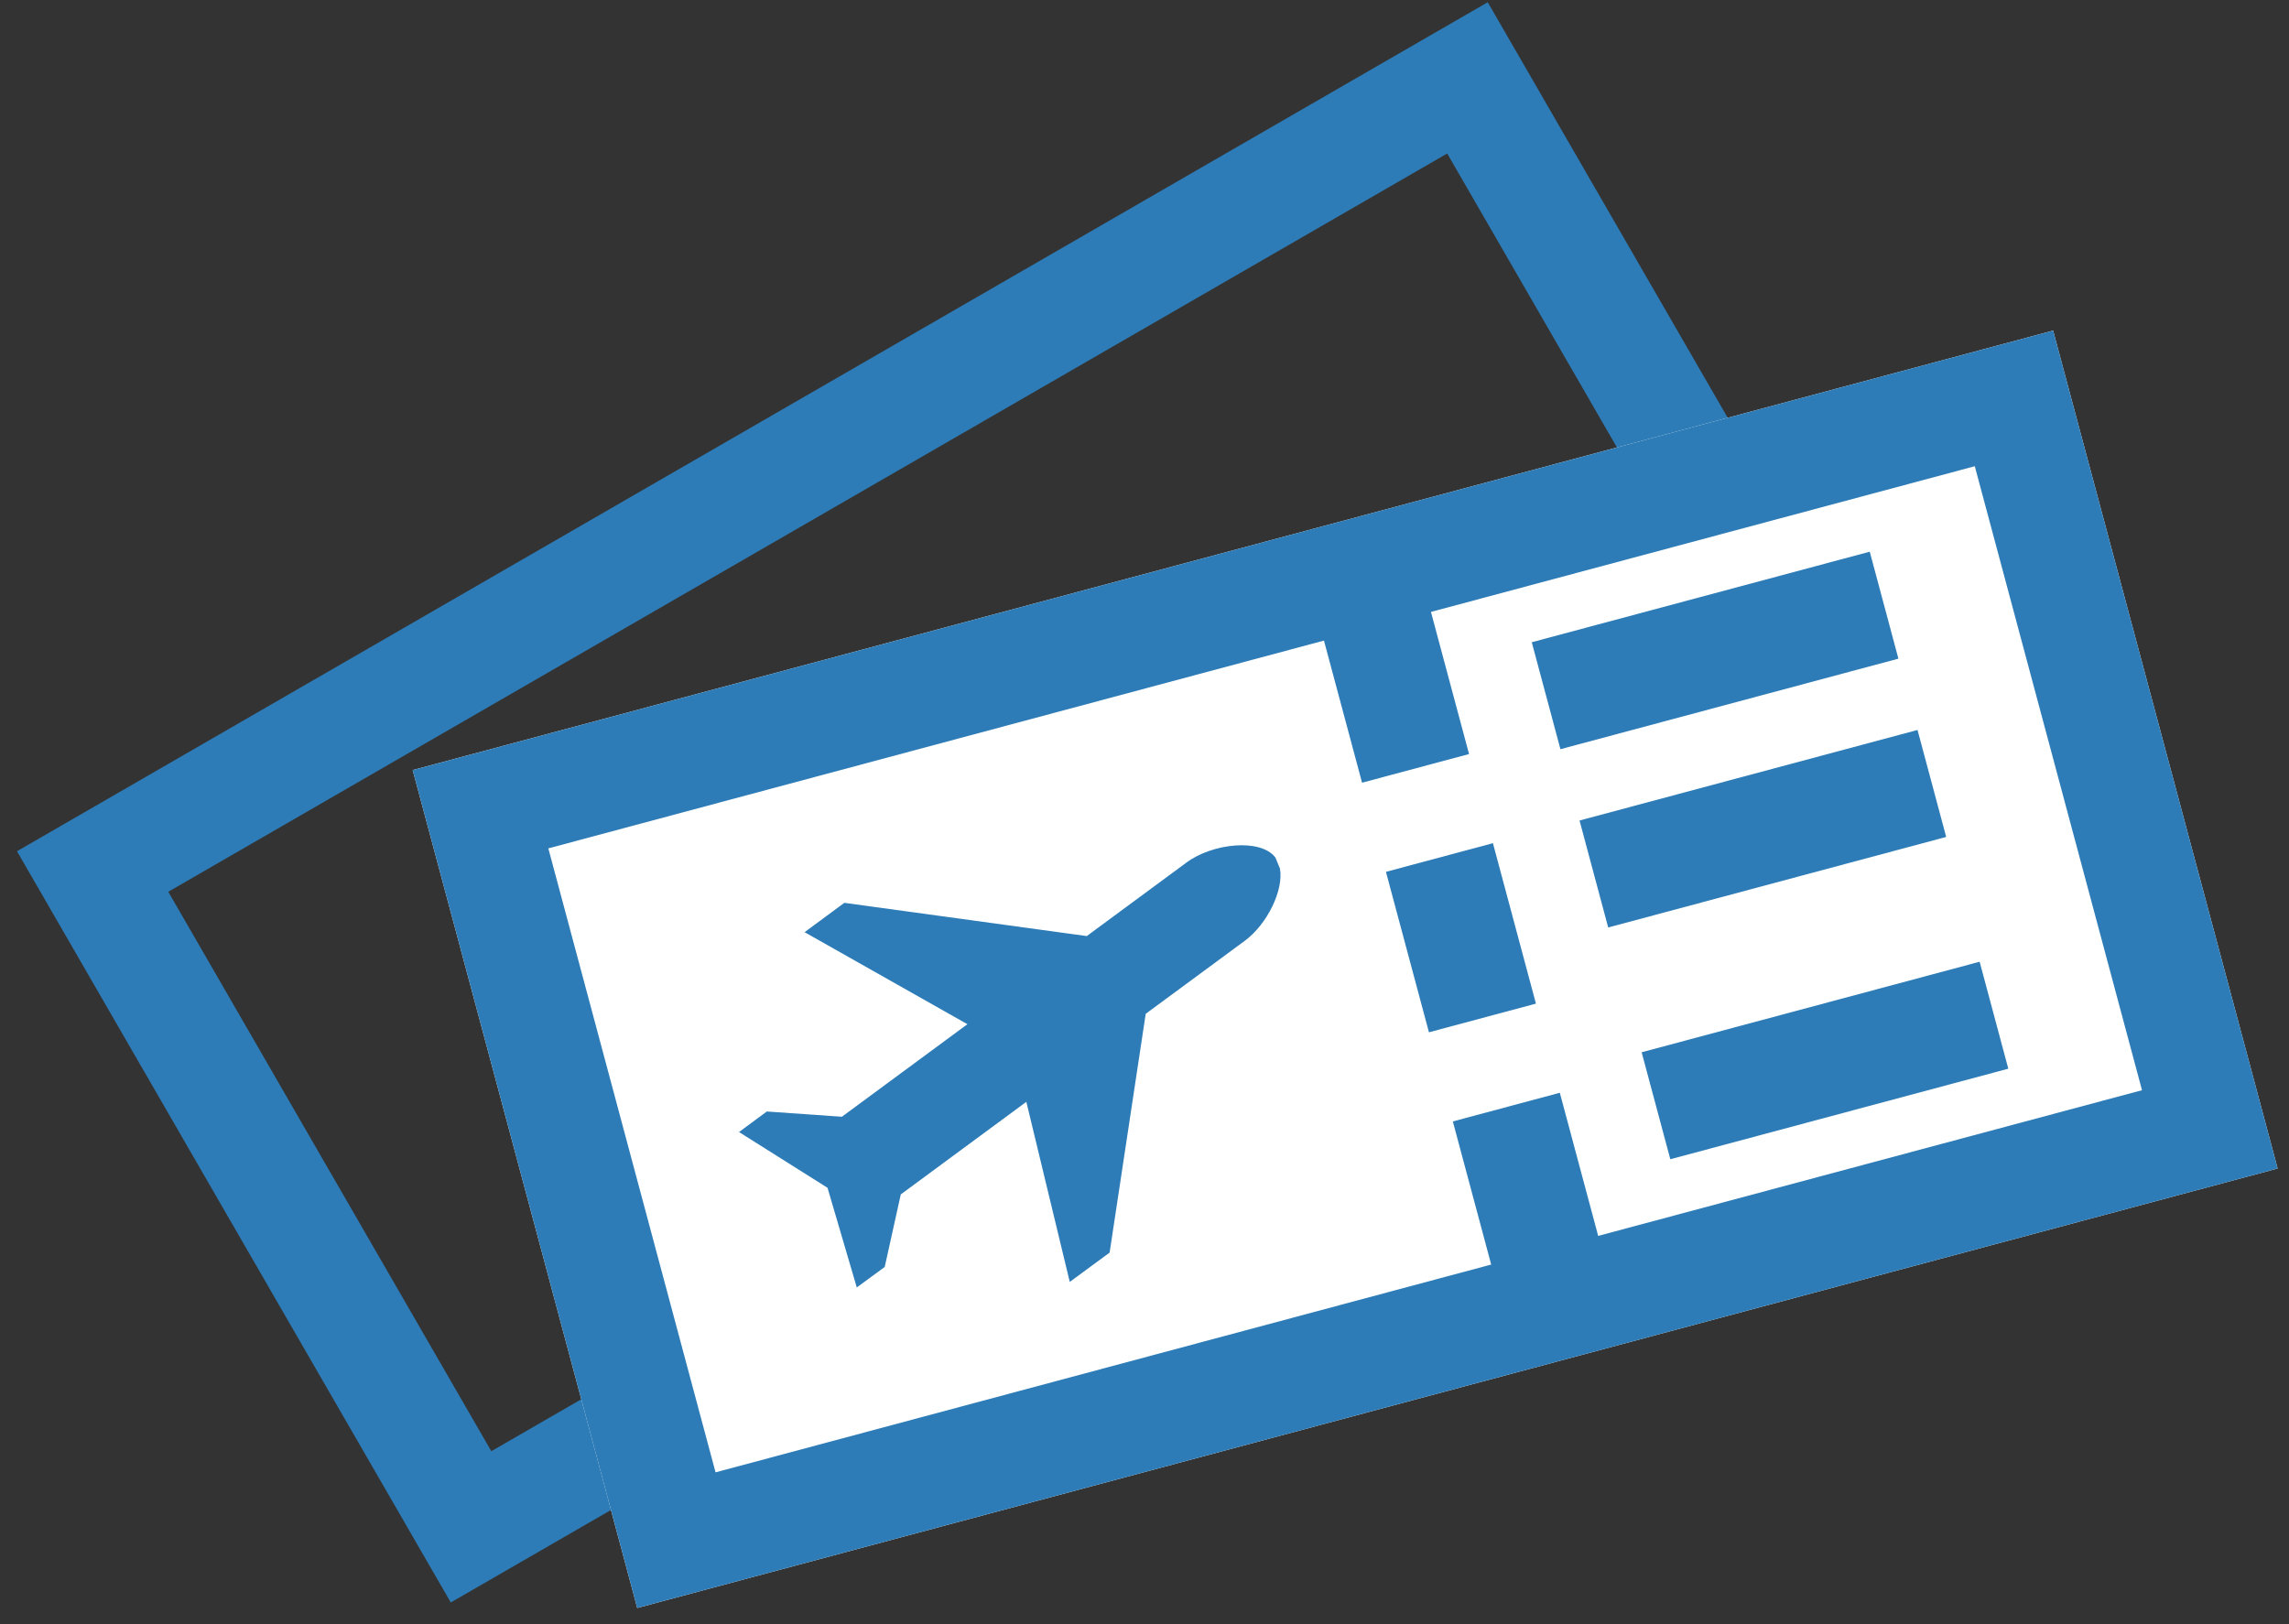
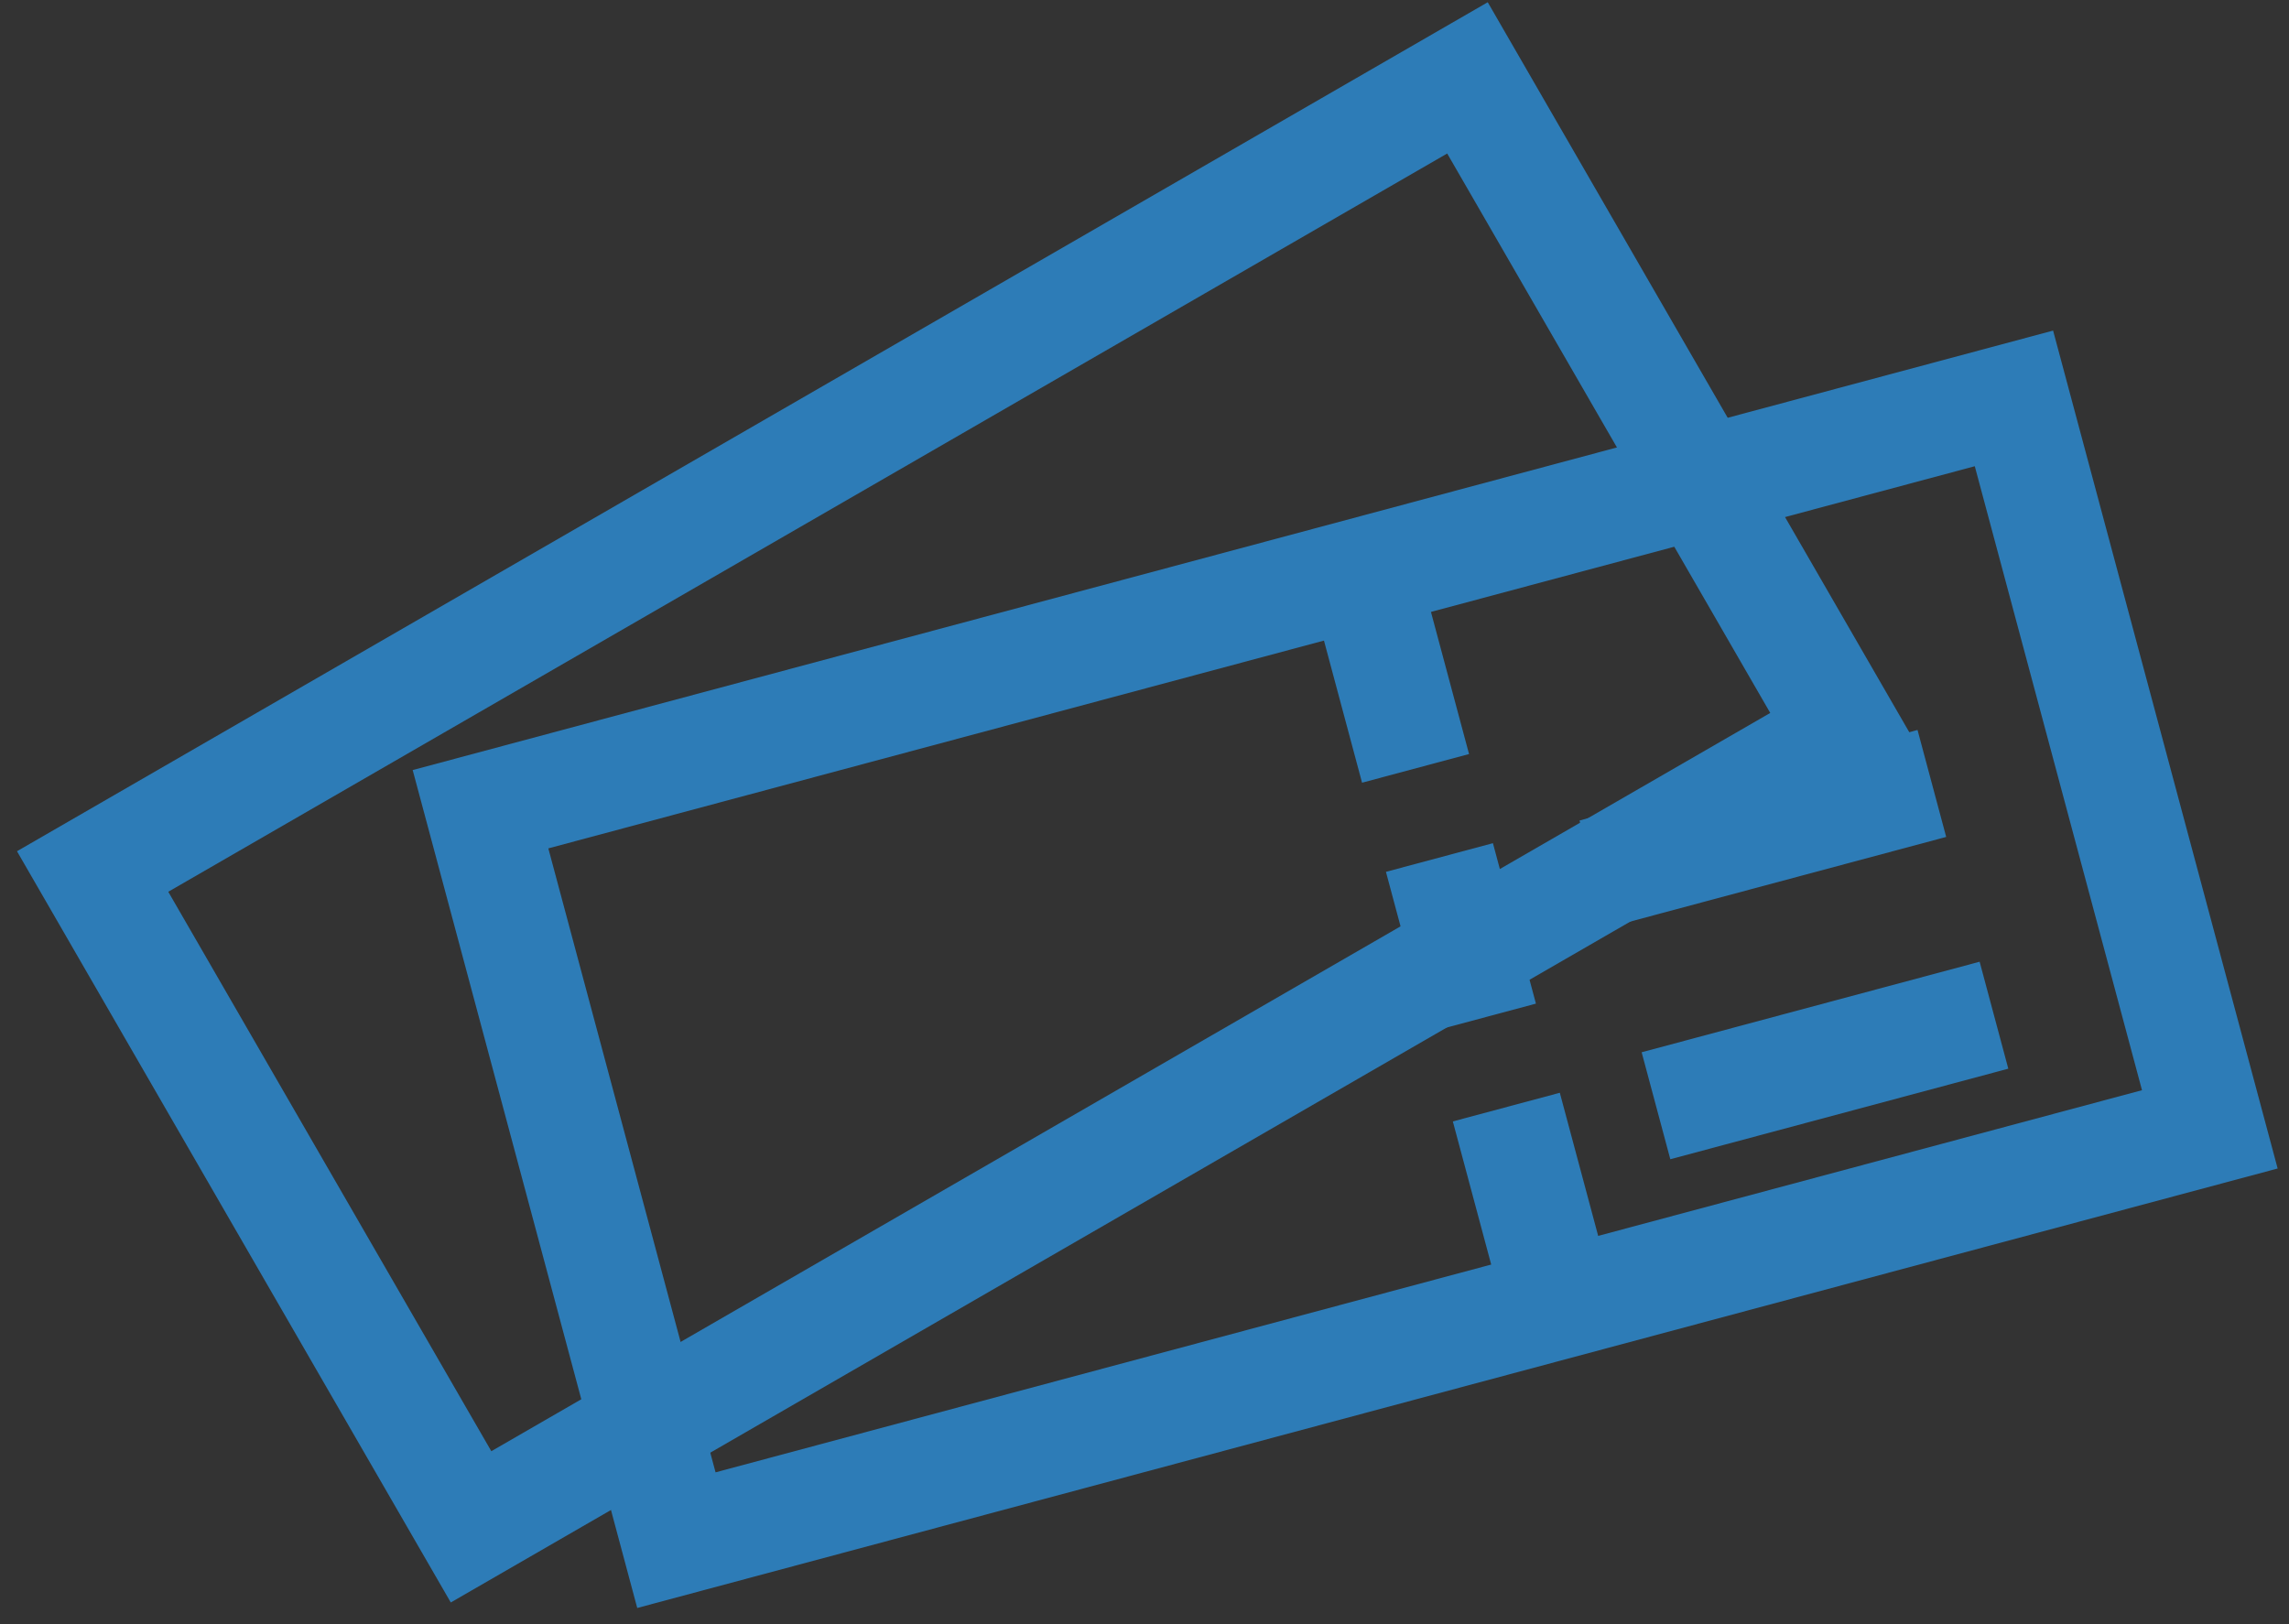
<svg xmlns="http://www.w3.org/2000/svg" xmlns:xlink="http://www.w3.org/1999/xlink" width="124" height="88" viewBox="0 0 124 88">
  <rect x="0" y="0" width="124" height="88" fill="#333333" stroke="none" />
  <defs>
-     <rect id="a" width="92" height="47" x="22" y="26" />
-   </defs>
+     </defs>
  <g fill="none" fill-rule="evenodd" transform="rotate(-15 81.894 32.51)">
    <rect width="86" height="41" x="7.671" y="14.993" stroke="#2D7CB7" stroke-width="6" transform="rotate(-15 50.671 35.493)" />
    <use fill="#FFFFFF" xlink:href="#a" />
    <rect width="86" height="41" x="25" y="29" stroke="#2D7CB7" stroke-width="6" />
-     <path stroke="#2D7CB7" stroke-width="6" d="M85.35 38L98.305 38M85.35 48L98.305 48M85.35 61L98.305 61" stroke-linecap="square" />
+     <path stroke="#2D7CB7" stroke-width="6" d="M85.35 38M85.35 48L98.305 48M85.35 61L98.305 61" stroke-linecap="square" />
    <path stroke="#2D7CB7" stroke-width="6" d="M74.5,33.972 L74.5,73.5" stroke-linecap="square" stroke-dasharray="3 11 3 11" />
-     <path fill="#2D7CB7" d="M39.598,50.161 L47.463,47.077 L40.234,39.979 L42.725,39 L54.944,44.139 L61.179,41.694 C62.827,41.037 65.418,41.452 65.917,42.673 L66,43.312 C65.899,44.511 64.543,46.044 63.174,46.591 L56.939,49.033 L51.702,61.024 L49.205,62 L49.458,51.967 L41.59,55.051 L39.732,58.622 L37.983,59.303 L37.849,53.678 L34,49.519 L35.742,48.834 L39.598,50.161 L39.598,50.161 Z" />
  </g>
</svg>